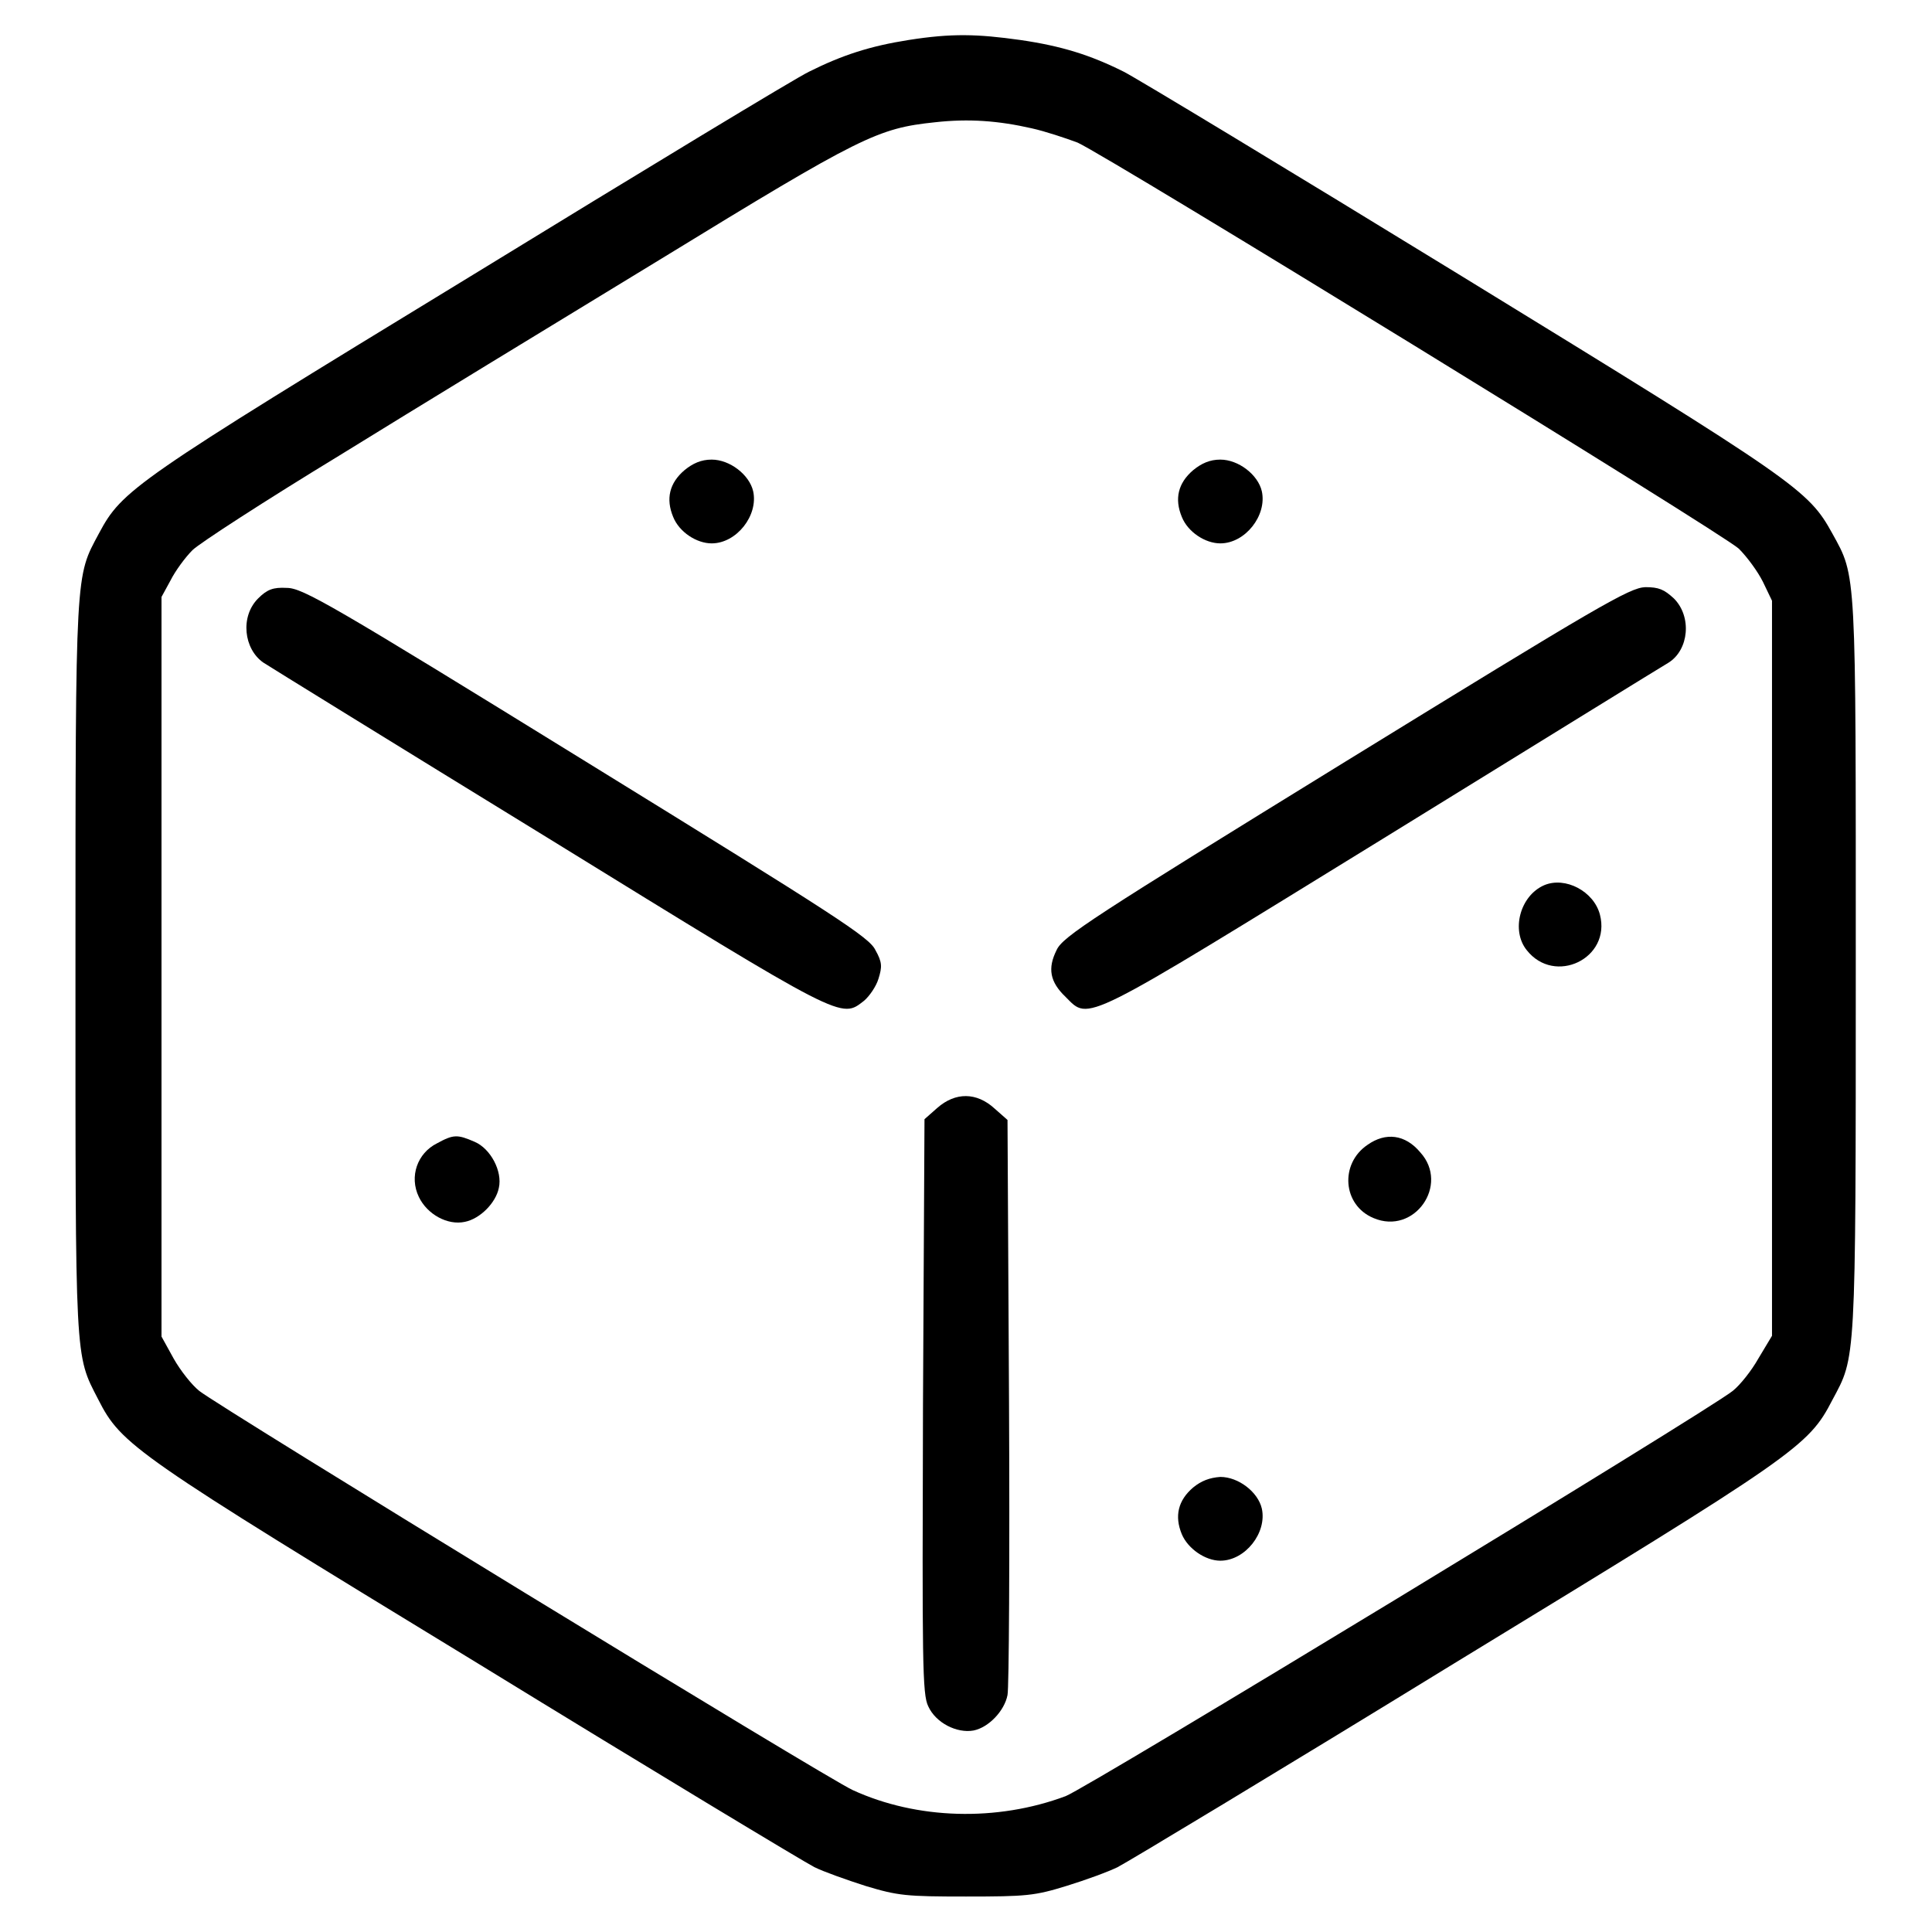
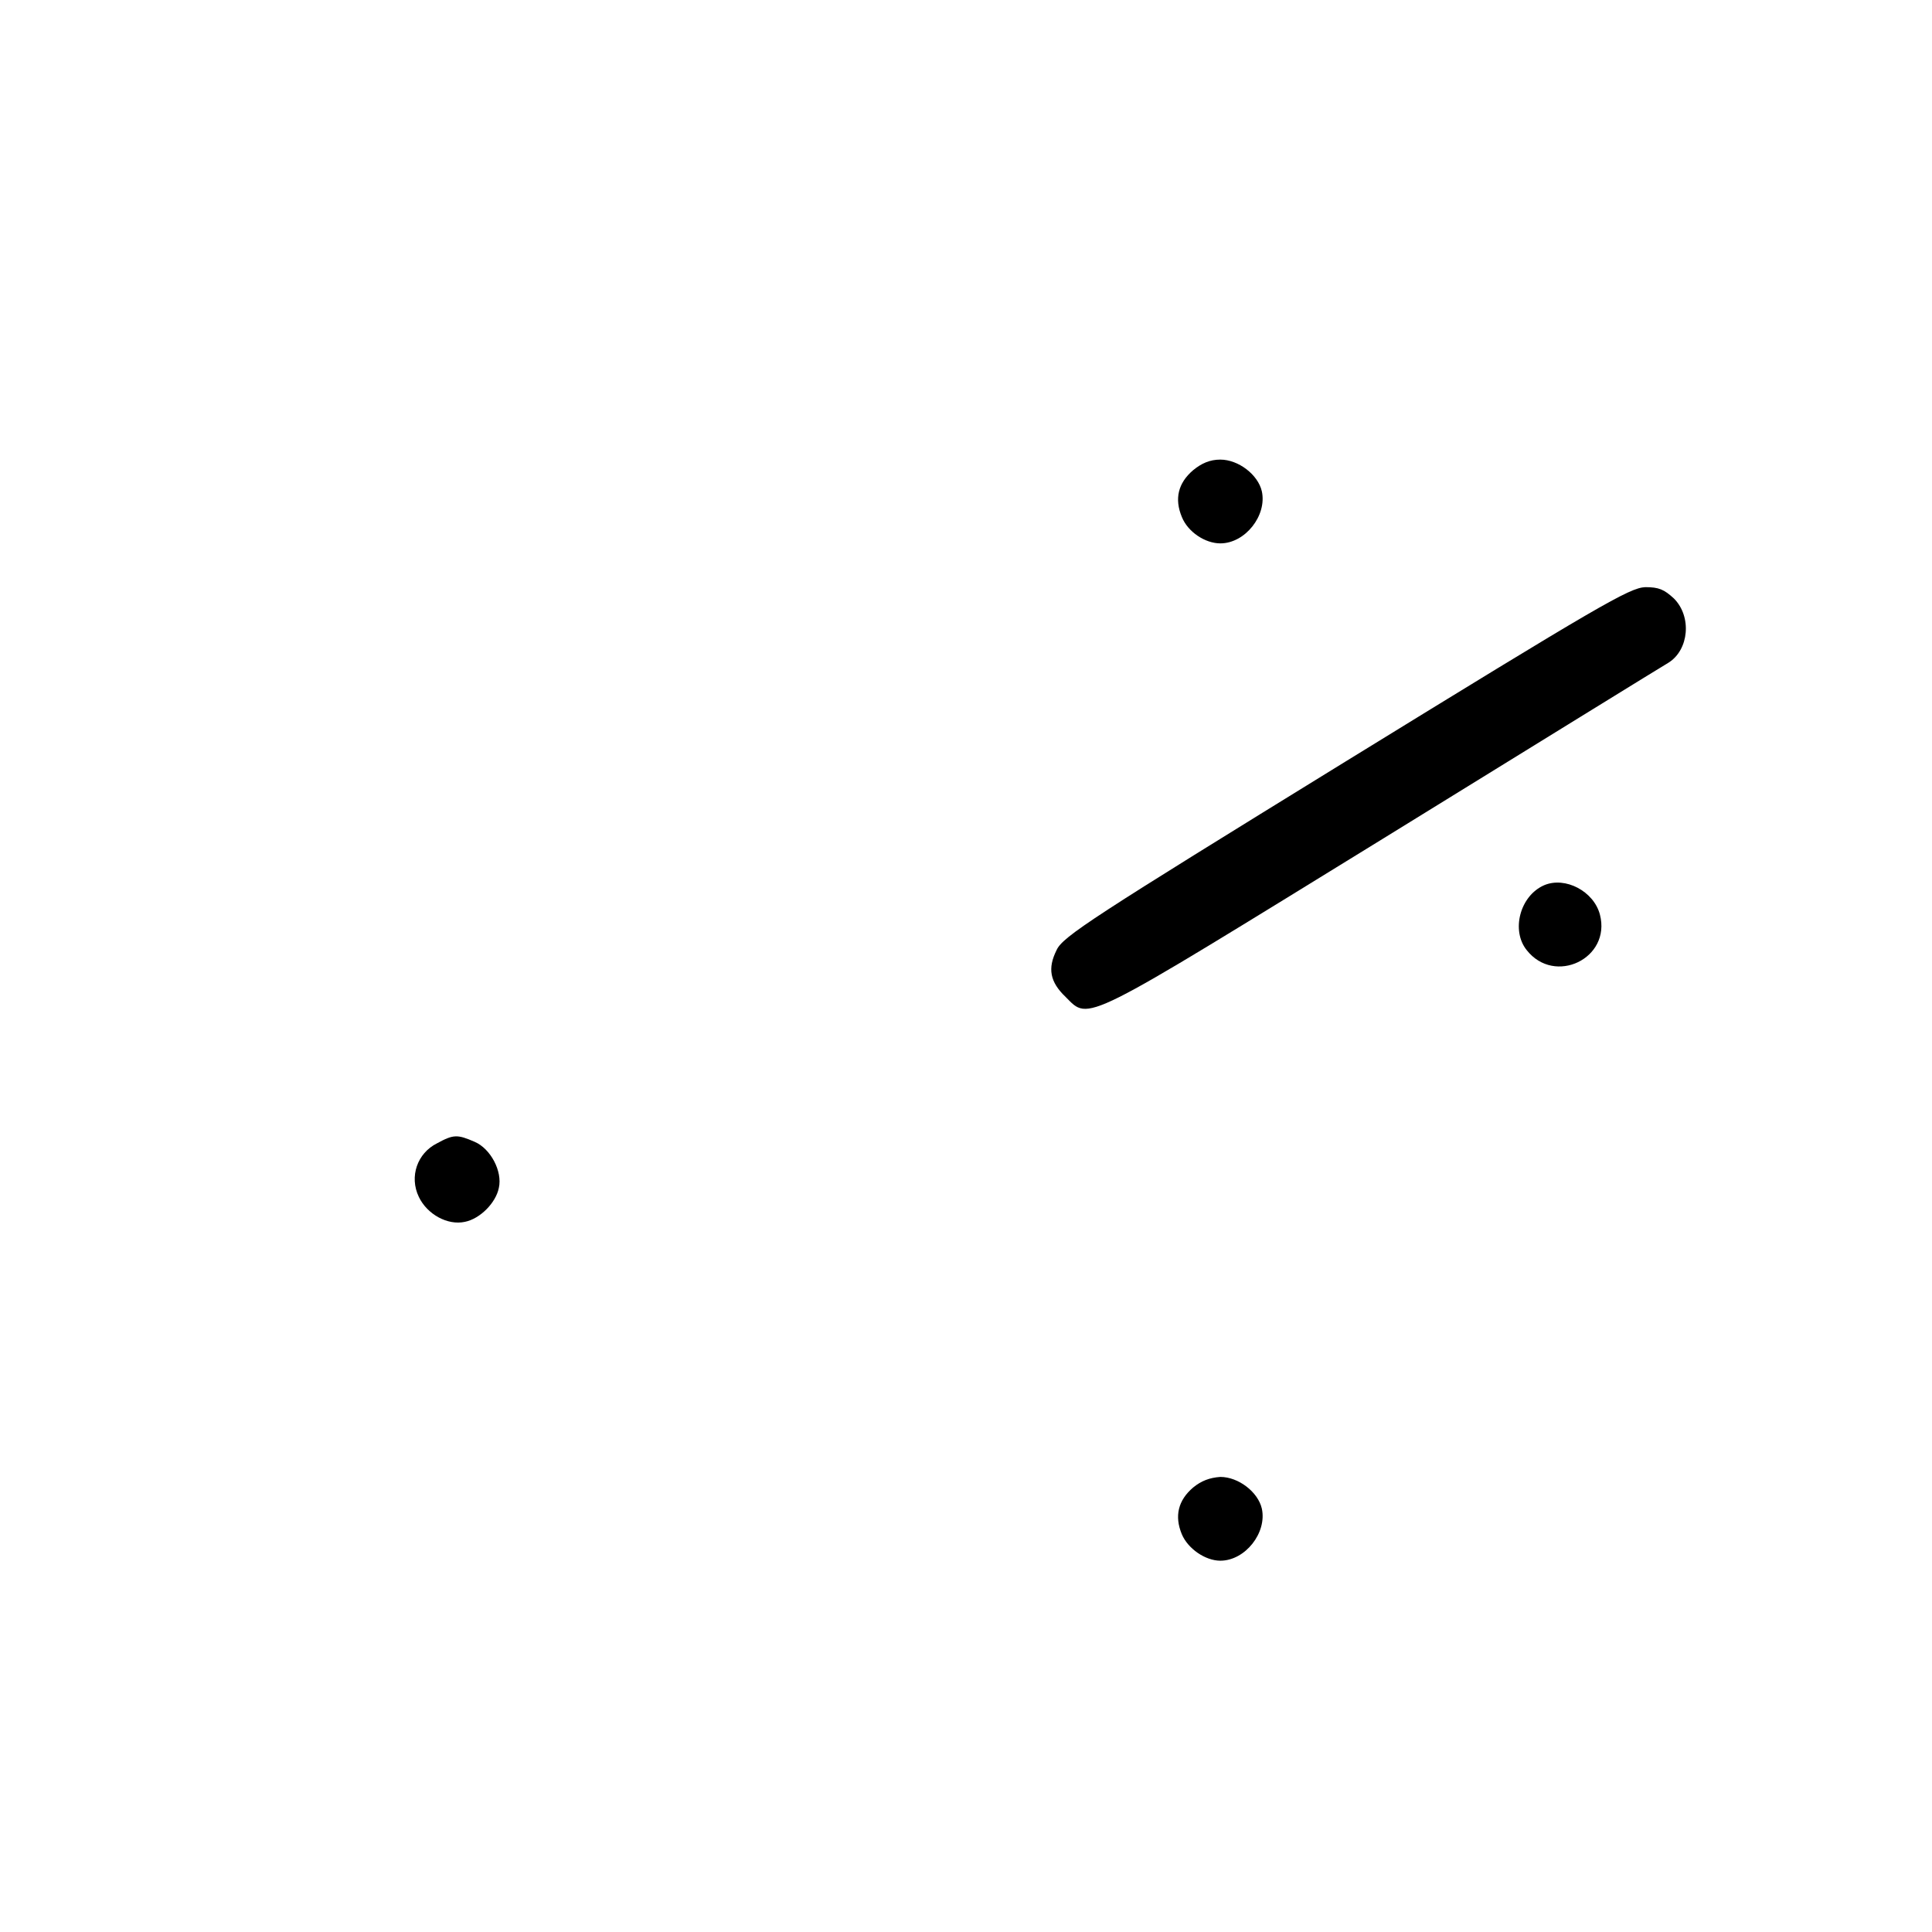
<svg xmlns="http://www.w3.org/2000/svg" version="1.1" x="0px" y="0px" viewBox="0 0 256 256" enable-background="new 0 0 256 256" xml:space="preserve">
  <g>
    <g>
      <g>
-         <path fill="#000000" d="M120.4,5.3c-5.1,0.8-8.8,2-13.2,4.2c-1.7,0.8-22,13.1-45,27.2C17.6,63.9,16.2,64.9,13.1,70.7c-3.1,5.8-3.1,4.4-3.1,57.4c0,52.7-0.1,51.3,3,57.3c3.1,6.1,4.7,7.2,50.3,35c23.3,14.3,43.4,26.4,44.6,27c1.2,0.6,4.3,1.7,6.8,2.5c4.3,1.3,5.4,1.4,13.3,1.4c8,0,9.1-0.1,13.3-1.4c2.6-0.8,5.6-1.9,6.8-2.5c1.2-0.6,21.3-12.7,44.6-27c45.4-27.7,46.9-28.7,50.1-34.9c3.1-5.8,3.1-4.4,3.1-57.4c0-52.9,0.1-51.6-3.1-57.4c-3.2-5.8-4.6-6.8-49.1-34.1c-23-14.1-43.2-26.3-44.8-27.1c-4.4-2.2-8.2-3.4-13.7-4.2C129.5,4.5,126.1,4.4,120.4,5.3z M136.7,17c1.8,0.4,4.5,1.3,6.1,1.9c4.5,2.1,85.3,51.7,87.6,53.8c1.1,1.1,2.5,3,3.2,4.4l1.2,2.5v48.7v48.7L233,180c-0.9,1.6-2.4,3.5-3.4,4.3c-3.5,2.8-85.5,52.6-88.4,53.7c-9.1,3.4-19.7,3.1-28.2-0.8c-3.2-1.4-84-50.8-86.6-52.9c-1-0.8-2.5-2.7-3.4-4.3l-1.6-2.9v-49v-49l1.2-2.2c0.6-1.2,1.9-3,2.9-4c0.9-0.9,9.7-6.6,19.4-12.5c9.7-6,28.9-17.7,42.7-26.1C114.2,18,116.3,17,123.9,16.2C128.4,15.7,132.3,16,136.7,17z" />
-         <path fill="#000000" d="M90.7,62.3c-2,1.7-2.5,3.8-1.5,6.2c0.8,2,3.1,3.5,5.1,3.5c3.3,0,6.2-3.7,5.5-6.9c-0.5-2.2-3.1-4.2-5.5-4.2C92.9,60.9,91.8,61.4,90.7,62.3z" />
        <path fill="#000000" d="M158.1,62.3c-2,1.7-2.5,3.8-1.5,6.2c0.8,2,3.1,3.5,5.1,3.5c3.3,0,6.2-3.7,5.5-6.9c-0.5-2.2-3.1-4.2-5.5-4.2C160.3,60.9,159.2,61.4,158.1,62.3z" />
-         <path fill="#000000" d="M34.2,79.3c-2.4,2.4-1.9,6.7,0.7,8.5c0.6,0.4,17.6,10.9,37.8,23.3c39.4,24.3,38.7,23.9,41.8,21.5c0.7-0.6,1.6-1.9,1.9-2.9c0.5-1.6,0.5-2.2-0.4-3.8c-0.8-1.7-5-4.4-38.4-25C43.9,80.1,40.1,77.9,38,77.9C36.2,77.8,35.4,78.1,34.2,79.3z" />
        <path fill="#000000" d="M178.3,100.9c-33.6,20.7-37.5,23.2-38.3,25c-1.2,2.4-0.9,4.2,1.2,6.2c3.2,3.2,1.8,3.8,42.1-21c20.1-12.4,37.1-22.9,37.8-23.3c2.7-1.7,3.1-6.1,0.7-8.5c-1.3-1.2-2-1.5-3.8-1.5C215.9,77.9,212.1,80.1,178.3,100.9z" />
        <path fill="#000000" d="M204.6,117.3c-3.2,1.4-4.4,6-2.3,8.6c3.7,4.7,11.2,1.1,9.7-4.7C211.2,118.1,207.4,116.1,204.6,117.3z" />
-         <path fill="#000000" d="M124.2,146.8l-1.7,1.5l-0.2,38c-0.1,33.9-0.1,38.2,0.7,39.8c1,2.2,3.8,3.6,6,3.2c2-0.4,4.1-2.6,4.5-4.7c0.2-0.9,0.3-18.4,0.2-38.9l-0.2-37.3l-1.7-1.5C129.4,144.7,126.6,144.7,124.2,146.8z" />
        <path fill="#000000" d="M57.9,151.5c-2.6,1.3-3.7,4.4-2.4,7.1c1.1,2.3,3.8,3.8,6.1,3.3c2-0.4,4.1-2.5,4.5-4.5c0.5-2.2-1.1-5.2-3.2-6.1C60.6,150.3,60.1,150.3,57.9,151.5z" />
-         <path fill="#000000" d="M181.2,151.7c-3.7,2.5-3.3,8,0.8,9.7c5.4,2.3,10.1-4.4,6.2-8.7C186.2,150.3,183.6,150,181.2,151.7z" />
        <path fill="#000000" d="M158.1,197.1c-2,1.7-2.5,3.8-1.5,6.2c0.8,1.9,3.1,3.5,5.1,3.5c3.3,0,6.2-3.7,5.5-6.9c-0.5-2.2-3.1-4.2-5.5-4.2C160.3,195.8,159.2,196.2,158.1,197.1z" />
      </g>
    </g>
  </g>
</svg>